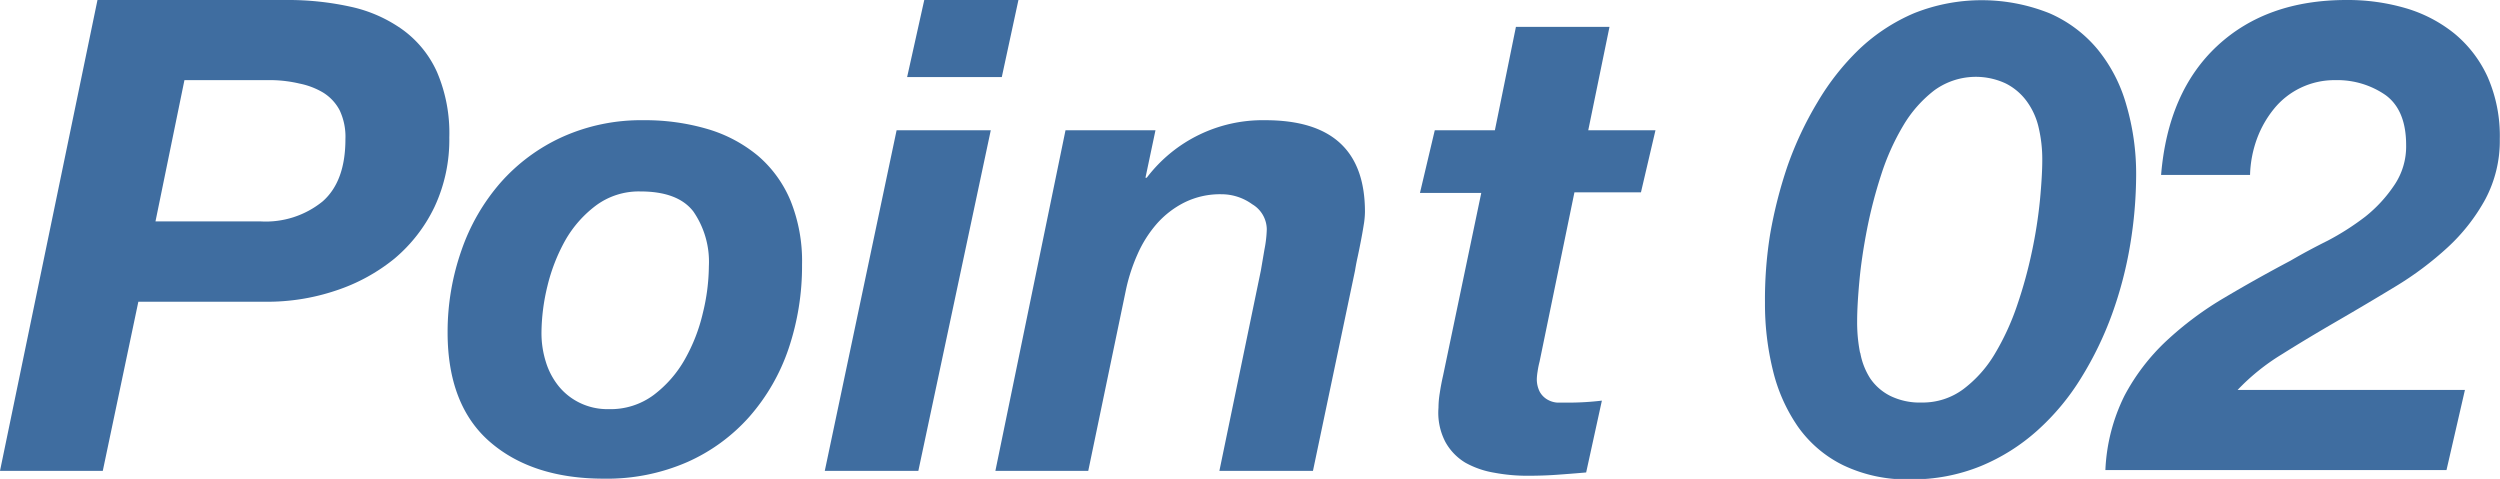
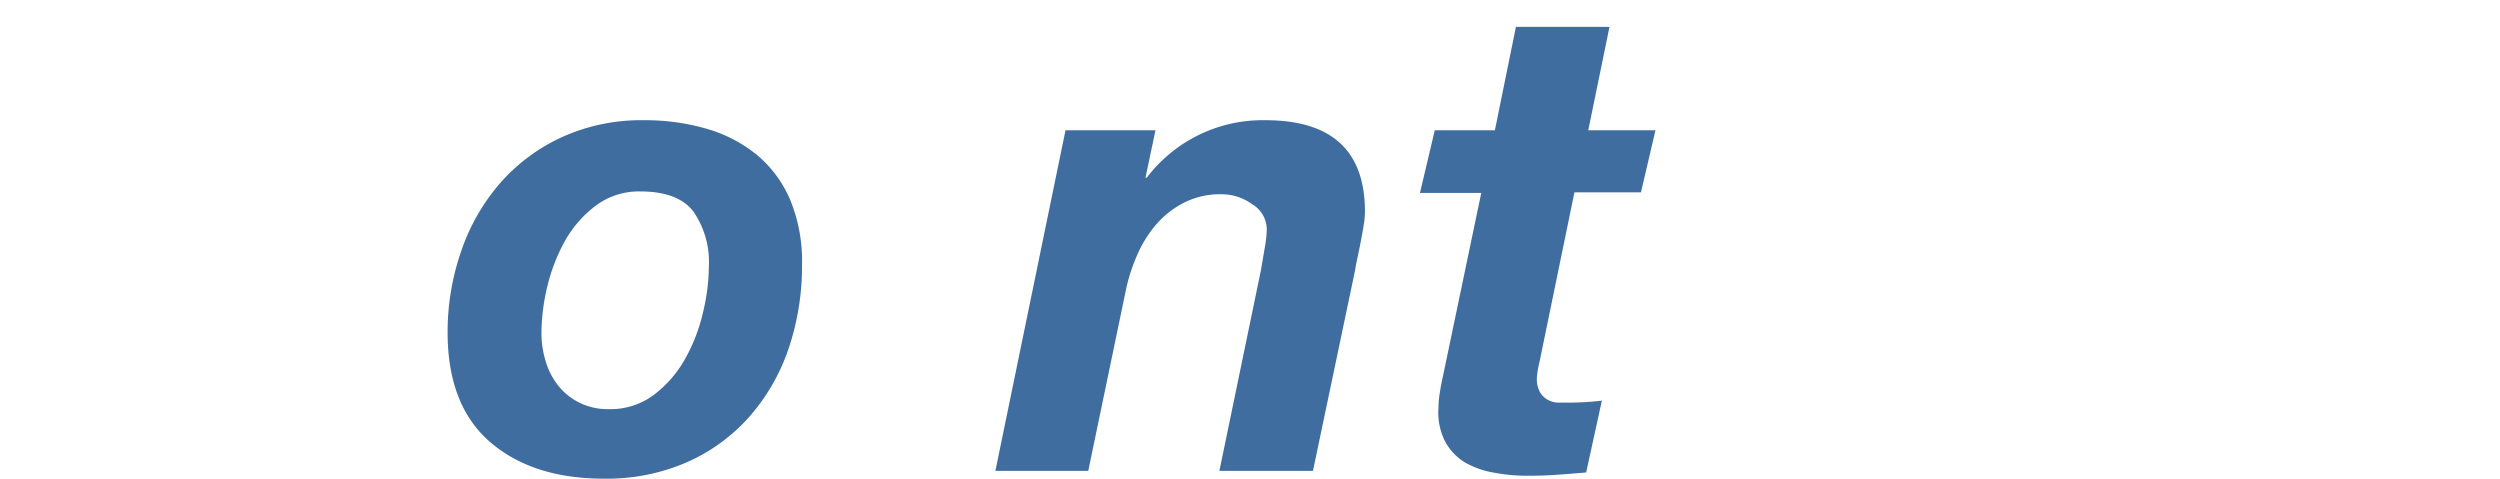
<svg xmlns="http://www.w3.org/2000/svg" width="249.55" height="47.81" viewBox="0 0 249.55 47.81">
  <defs>
    <style>.a{fill:#3f6da0;}</style>
  </defs>
-   <path class="a" d="M28.54,0a29,29,0,0,1,6.54.69A14,14,0,0,1,40.24,3a10.56,10.56,0,0,1,3.39,4.21,15.47,15.47,0,0,1,1.22,6.51,15.82,15.82,0,0,1-1.48,6.94,15.46,15.46,0,0,1-4,5.16A18.34,18.34,0,0,1,33.54,29a21.44,21.44,0,0,1-7,1.12H13.81L10.26,47H0L9.73,0ZM26,22.1a9,9,0,0,0,6.21-2c1.52-1.34,2.27-3.41,2.27-6.21A6.18,6.18,0,0,0,33.9,11a4.58,4.58,0,0,0-1.68-1.78,7.5,7.5,0,0,0-2.33-.88A13,13,0,0,0,27.22,8H18.41L15.52,22.1Z" />
  <path class="a" d="M46.06,25a20.36,20.36,0,0,1,3.88-6.74,18.33,18.33,0,0,1,6.15-4.57A19.14,19.14,0,0,1,64.25,12a22.07,22.07,0,0,1,6.41.89,14.08,14.08,0,0,1,5,2.66,11.92,11.92,0,0,1,3.25,4.48,16.09,16.09,0,0,1,1.15,6.38,25.78,25.78,0,0,1-1.34,8.38,20,20,0,0,1-3.92,6.81,18.06,18.06,0,0,1-6.21,4.53,20,20,0,0,1-8.32,1.65c-4.73,0-8.52-1.22-11.34-3.65s-4.25-6.09-4.25-10.95A24.56,24.56,0,0,1,46.06,25ZM54.48,36.1a7.21,7.21,0,0,0,1.28,2.44,6.18,6.18,0,0,0,2.11,1.67,6.31,6.31,0,0,0,2.89.63,7.2,7.2,0,0,0,4.5-1.42,11.58,11.58,0,0,0,3.1-3.55,17.28,17.28,0,0,0,1.8-4.63,20.14,20.14,0,0,0,.6-4.67,8.83,8.83,0,0,0-1.55-5.46q-1.54-2-5.29-2a7.18,7.18,0,0,0-4.44,1.41A11.41,11.41,0,0,0,56.42,24a18,18,0,0,0-1.78,4.57,20.2,20.2,0,0,0-.59,4.64A9.54,9.54,0,0,0,54.48,36.1Z" />
-   <path class="a" d="M98.9,13,91.67,47H82.33L89.5,13ZM90.55,7.69,92.26,0h9.4L100,7.69Z" />
  <path class="a" d="M115.34,13l-1,4.74h.13A14.52,14.52,0,0,1,126.32,12q9.93,0,9.93,9.14a8.4,8.4,0,0,1-.13,1.35q-.13.82-.3,1.68c-.11.57-.22,1.11-.33,1.61s-.18.91-.23,1.22L131.06,47h-9.34L125.86,27l.36-2.11a11.84,11.84,0,0,0,.23-2A2.94,2.94,0,0,0,125,20.39a5.22,5.22,0,0,0-3.06-1,8,8,0,0,0-3.71.82,9.15,9.15,0,0,0-2.77,2.14,11.9,11.9,0,0,0-1.9,3,17.83,17.83,0,0,0-1.15,3.49L108.63,47H99.36l7-34Z" />
  <path class="a" d="M165.25,13,163.8,19.2h-6.64l-3.48,16.9a8.71,8.71,0,0,0-.2,1,5.47,5.47,0,0,0-.07.62,2.71,2.71,0,0,0,.3,1.41,2.05,2.05,0,0,0,.76.76,2.29,2.29,0,0,0,1,.3l1.08,0a28.3,28.3,0,0,0,3.35-.2l-1.57,7.17c-1,.09-1.93.16-2.9.23s-1.95.1-3,.1a17.7,17.7,0,0,1-3.25-.3,8.94,8.94,0,0,1-2.9-1,5.53,5.53,0,0,1-2-2.07,6.3,6.3,0,0,1-.69-3.42,9.18,9.18,0,0,1,.13-1.48q.12-.82.33-1.74l3.81-18.22h-6.12L143.22,13h6l2.1-10.32h9.34L158.54,13Z" />
-   <path class="a" d="M176.69,23.41a45.11,45.11,0,0,1,1.74-6.84,34.55,34.55,0,0,1,3-6.38A24.82,24.82,0,0,1,185.6,4.9a18.45,18.45,0,0,1,5.46-3.58,18.2,18.2,0,0,1,13.51,0,12.92,12.92,0,0,1,4.8,3.59,15.27,15.27,0,0,1,2.86,5.49,24.42,24.42,0,0,1,1,7.07,43,43,0,0,1-.59,6.93,39.31,39.31,0,0,1-1.81,6.94,34.15,34.15,0,0,1-3.09,6.38,23.71,23.71,0,0,1-4.38,5.26,19.69,19.69,0,0,1-5.65,3.55,18.1,18.1,0,0,1-7,1.32,14.68,14.68,0,0,1-6.74-1.42,12,12,0,0,1-4.5-3.84,16.77,16.77,0,0,1-2.5-5.63,27.73,27.73,0,0,1-.79-6.74A40.86,40.86,0,0,1,176.69,23.41Zm9,11.8a7,7,0,0,0,1,2.57,5.3,5.3,0,0,0,2,1.74,6.7,6.7,0,0,0,3.16.66A6.78,6.78,0,0,0,196,38.83a12.19,12.19,0,0,0,3.13-3.52,25,25,0,0,0,2.23-4.86,45.19,45.19,0,0,0,1.48-5.4,47,47,0,0,0,.79-5.09c.15-1.6.23-2.93.23-4a13.87,13.87,0,0,0-.36-3.22,7.12,7.12,0,0,0-1.19-2.63,5.86,5.86,0,0,0-2.1-1.78,7.05,7.05,0,0,0-7.13.69,12.4,12.4,0,0,0-3.1,3.52,23.68,23.68,0,0,0-2.2,4.9,46.56,46.56,0,0,0-1.41,5.42c-.35,1.8-.61,3.51-.76,5.13s-.23,3-.23,4.08A15.58,15.58,0,0,0,185.67,35.21Z" />
-   <path class="a" d="M221.34,4.57Q226.27,0,234.23,0a20.61,20.61,0,0,1,5.92.82A14,14,0,0,1,245,3.35a12.12,12.12,0,0,1,3.32,4.34,14.67,14.67,0,0,1,1.21,6.19,12.42,12.42,0,0,1-1.44,6,18.78,18.78,0,0,1-3.75,4.8,32.58,32.58,0,0,1-5.23,3.92q-2.92,1.77-5.82,3.45c-1.93,1.12-3.77,2.22-5.52,3.32a21.58,21.58,0,0,0-4.41,3.55h22.69l-1.84,8H210.16a18.41,18.41,0,0,1,1.91-7.43A20.88,20.88,0,0,1,216.28,34a33,33,0,0,1,5.79-4.3c2.14-1.27,4.34-2.5,6.57-3.68q1.71-1,3.72-2a26,26,0,0,0,3.75-2.4A13.84,13.84,0,0,0,239,18.48a6.87,6.87,0,0,0,1.18-4c0-2.33-.69-4-2.07-5a8.45,8.45,0,0,0-5-1.48,7.8,7.8,0,0,0-3.45.76A7.71,7.71,0,0,0,227,10.85a10.44,10.44,0,0,0-1.71,3,11.4,11.4,0,0,0-.69,3.61h-8.88Q216.41,9.15,221.34,4.57Z" />
</svg>